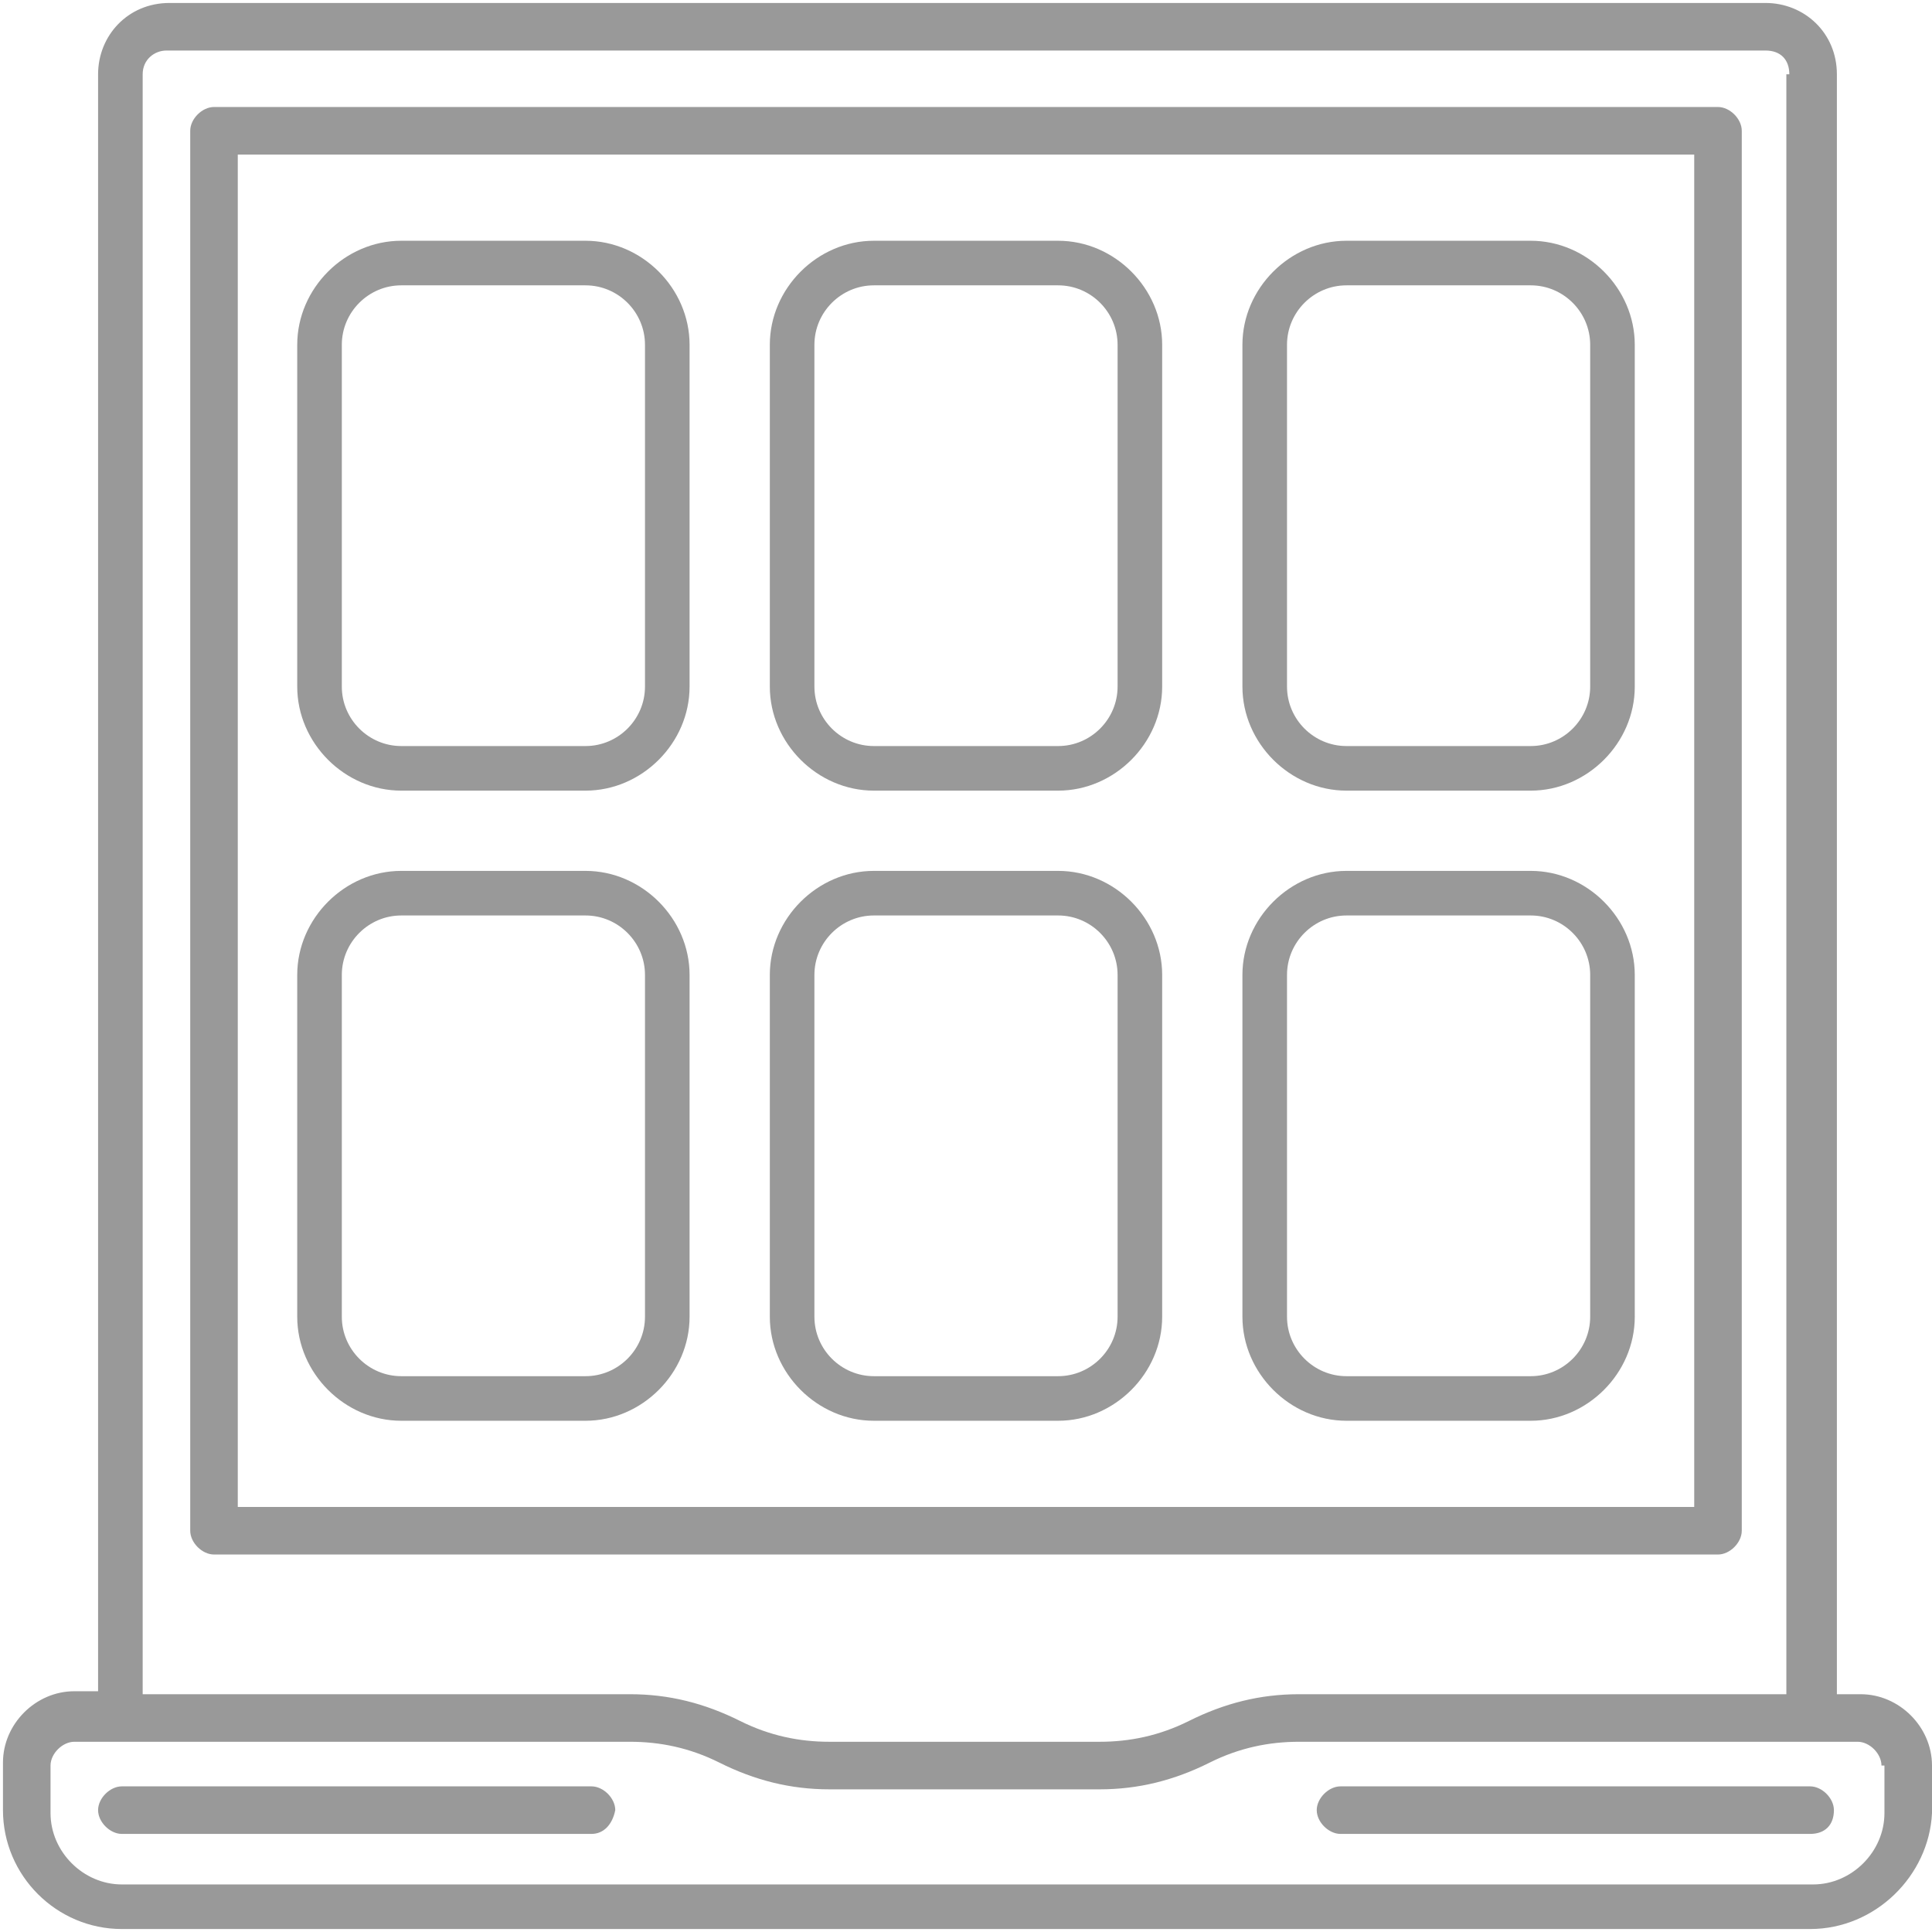
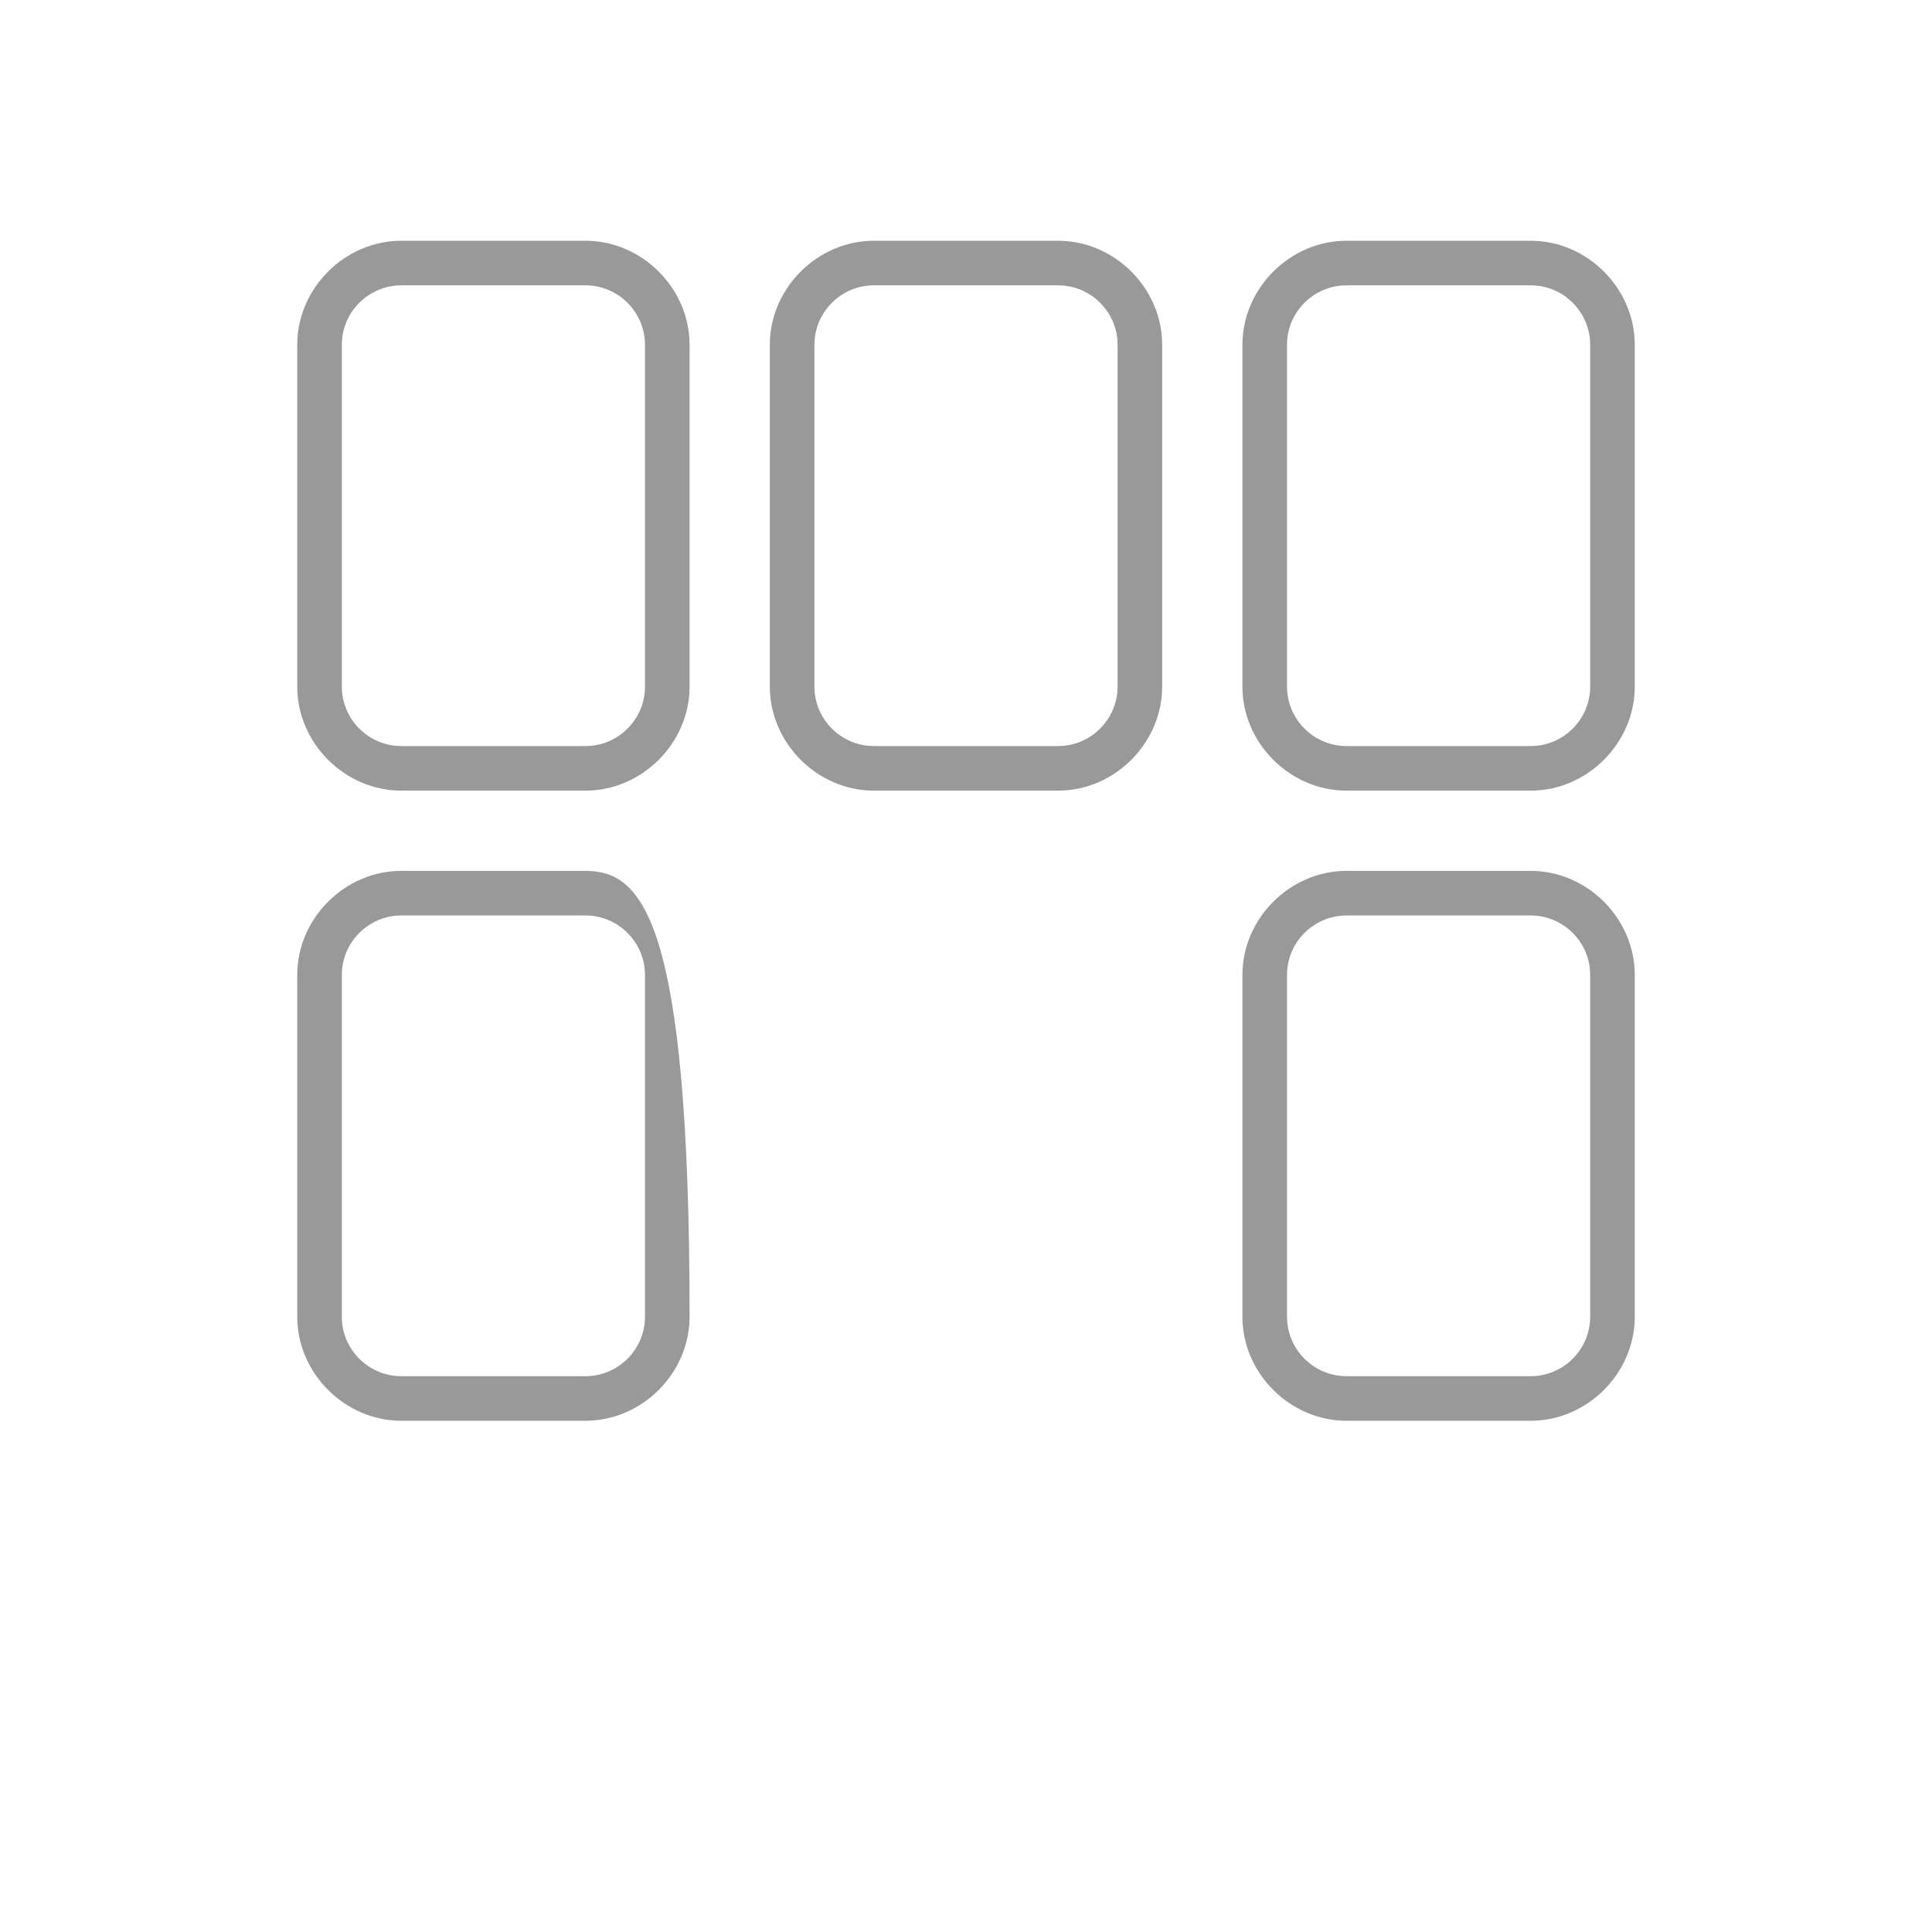
<svg xmlns="http://www.w3.org/2000/svg" version="1.1" id="Layer_1" x="0px" y="0px" viewBox="0 0 65 65" style="enable-background:new 0 0 65 65;" xml:space="preserve">
  <style type="text/css">
	.st0{fill:#999999;}
</style>
-   <path class="st0" d="M60.9,64.9H4.1c-2.2,0-4-1.8-4-4v-1.6c0-1.3,1.1-2.4,2.4-2.4h0.8V2.5c0-1.3,1-2.4,2.4-2.4h53.7  c1.3,0,2.4,1,2.4,2.4V57h0.8c1.3,0,2.4,1.1,2.4,2.4v1.6C64.9,63.1,63.1,64.9,60.9,64.9z M60.2,2.5c0-0.5-0.3-0.8-0.8-0.8H5.6  C5.2,1.7,4.8,2,4.8,2.5V57h16.4c1.3,0,2.5,0.3,3.7,0.9c1,0.5,2,0.7,3,0.7h9.1c1,0,2-0.2,3-0.7c1.2-0.6,2.4-0.9,3.7-0.9h16.4V2.5z   M63.3,59.4c0-0.4-0.4-0.8-0.8-0.8H43.7c-1,0-2,0.2-3,0.7c-1.2,0.6-2.4,0.9-3.7,0.9h-9.1c-1.3,0-2.5-0.3-3.7-0.9c-1-0.5-2-0.7-3-0.7  H2.5c-0.4,0-0.8,0.4-0.8,0.8v1.6c0,1.3,1.1,2.4,2.4,2.4h56.9c1.3,0,2.4-1.1,2.4-2.4V59.4z M60.9,61.7H45.1c-0.4,0-0.8-0.4-0.8-0.8  c0-0.4,0.4-0.8,0.8-0.8h15.8c0.4,0,0.8,0.4,0.8,0.8C61.7,61.4,61.4,61.7,60.9,61.7z M19.9,61.7H4.1c-0.4,0-0.8-0.4-0.8-0.8  c0-0.4,0.4-0.8,0.8-0.8h15.8c0.4,0,0.8,0.4,0.8,0.8C20.6,61.4,20.3,61.7,19.9,61.7z M6.4,51.5V4.4c0-0.4,0.4-0.8,0.8-0.8h50.6  c0.4,0,0.8,0.4,0.8,0.8v47.1c0,0.4-0.4,0.8-0.8,0.8H7.2C6.8,52.3,6.4,51.9,6.4,51.5z M8,50.7h49V5.2H8V50.7z" />
  <g>
-     <path class="st0" d="M35.6,30.8c1.1,0,2,0.9,2,2v11.5c0,1.1-0.9,2-2,2h-6.2c-1.1,0-2-0.9-2-2V32.8c0-1.1,0.9-2,2-2H35.6 M35.6,29.3   h-6.2c-1.9,0-3.5,1.6-3.5,3.5v11.5c0,1.9,1.6,3.5,3.5,3.5h6.2c1.9,0,3.5-1.6,3.5-3.5V32.8C39.1,30.9,37.5,29.3,35.6,29.3L35.6,29.3   z" />
-   </g>
+     </g>
  <g>
    <path class="st0" d="M51.5,30.8c1.1,0,2,0.9,2,2v11.5c0,1.1-0.9,2-2,2h-6.2c-1.1,0-2-0.9-2-2V32.8c0-1.1,0.9-2,2-2H51.5 M51.5,29.3   h-6.2c-1.9,0-3.5,1.6-3.5,3.5v11.5c0,1.9,1.6,3.5,3.5,3.5h6.2c1.9,0,3.5-1.6,3.5-3.5V32.8C55,30.9,53.4,29.3,51.5,29.3L51.5,29.3z" />
  </g>
  <g>
-     <path class="st0" d="M19.7,30.8c1.1,0,2,0.9,2,2v11.5c0,1.1-0.9,2-2,2h-6.2c-1.1,0-2-0.9-2-2V32.8c0-1.1,0.9-2,2-2H19.7 M19.7,29.3   h-6.2c-1.9,0-3.5,1.6-3.5,3.5v11.5c0,1.9,1.6,3.5,3.5,3.5h6.2c1.9,0,3.5-1.6,3.5-3.5V32.8C23.2,30.9,21.6,29.3,19.7,29.3L19.7,29.3   z" />
+     <path class="st0" d="M19.7,30.8c1.1,0,2,0.9,2,2v11.5c0,1.1-0.9,2-2,2h-6.2c-1.1,0-2-0.9-2-2V32.8c0-1.1,0.9-2,2-2H19.7 M19.7,29.3   h-6.2c-1.9,0-3.5,1.6-3.5,3.5v11.5c0,1.9,1.6,3.5,3.5,3.5h6.2c1.9,0,3.5-1.6,3.5-3.5C23.2,30.9,21.6,29.3,19.7,29.3L19.7,29.3   z" />
  </g>
  <g>
    <path class="st0" d="M35.6,9.6c1.1,0,2,0.9,2,2v11.5c0,1.1-0.9,2-2,2h-6.2c-1.1,0-2-0.9-2-2V11.6c0-1.1,0.9-2,2-2H35.6 M35.6,8.1   h-6.2c-1.9,0-3.5,1.6-3.5,3.5v11.5c0,1.9,1.6,3.5,3.5,3.5h6.2c1.9,0,3.5-1.6,3.5-3.5V11.6C39.1,9.7,37.5,8.1,35.6,8.1L35.6,8.1z" />
  </g>
  <g>
    <path class="st0" d="M51.5,9.6c1.1,0,2,0.9,2,2v11.5c0,1.1-0.9,2-2,2h-6.2c-1.1,0-2-0.9-2-2V11.6c0-1.1,0.9-2,2-2H51.5 M51.5,8.1   h-6.2c-1.9,0-3.5,1.6-3.5,3.5v11.5c0,1.9,1.6,3.5,3.5,3.5h6.2c1.9,0,3.5-1.6,3.5-3.5V11.6C55,9.7,53.4,8.1,51.5,8.1L51.5,8.1z" />
  </g>
  <g>
    <path class="st0" d="M19.7,9.6c1.1,0,2,0.9,2,2v11.5c0,1.1-0.9,2-2,2h-6.2c-1.1,0-2-0.9-2-2V11.6c0-1.1,0.9-2,2-2H19.7 M19.7,8.1   h-6.2c-1.9,0-3.5,1.6-3.5,3.5v11.5c0,1.9,1.6,3.5,3.5,3.5h6.2c1.9,0,3.5-1.6,3.5-3.5V11.6C23.2,9.7,21.6,8.1,19.7,8.1L19.7,8.1z" />
  </g>
</svg>